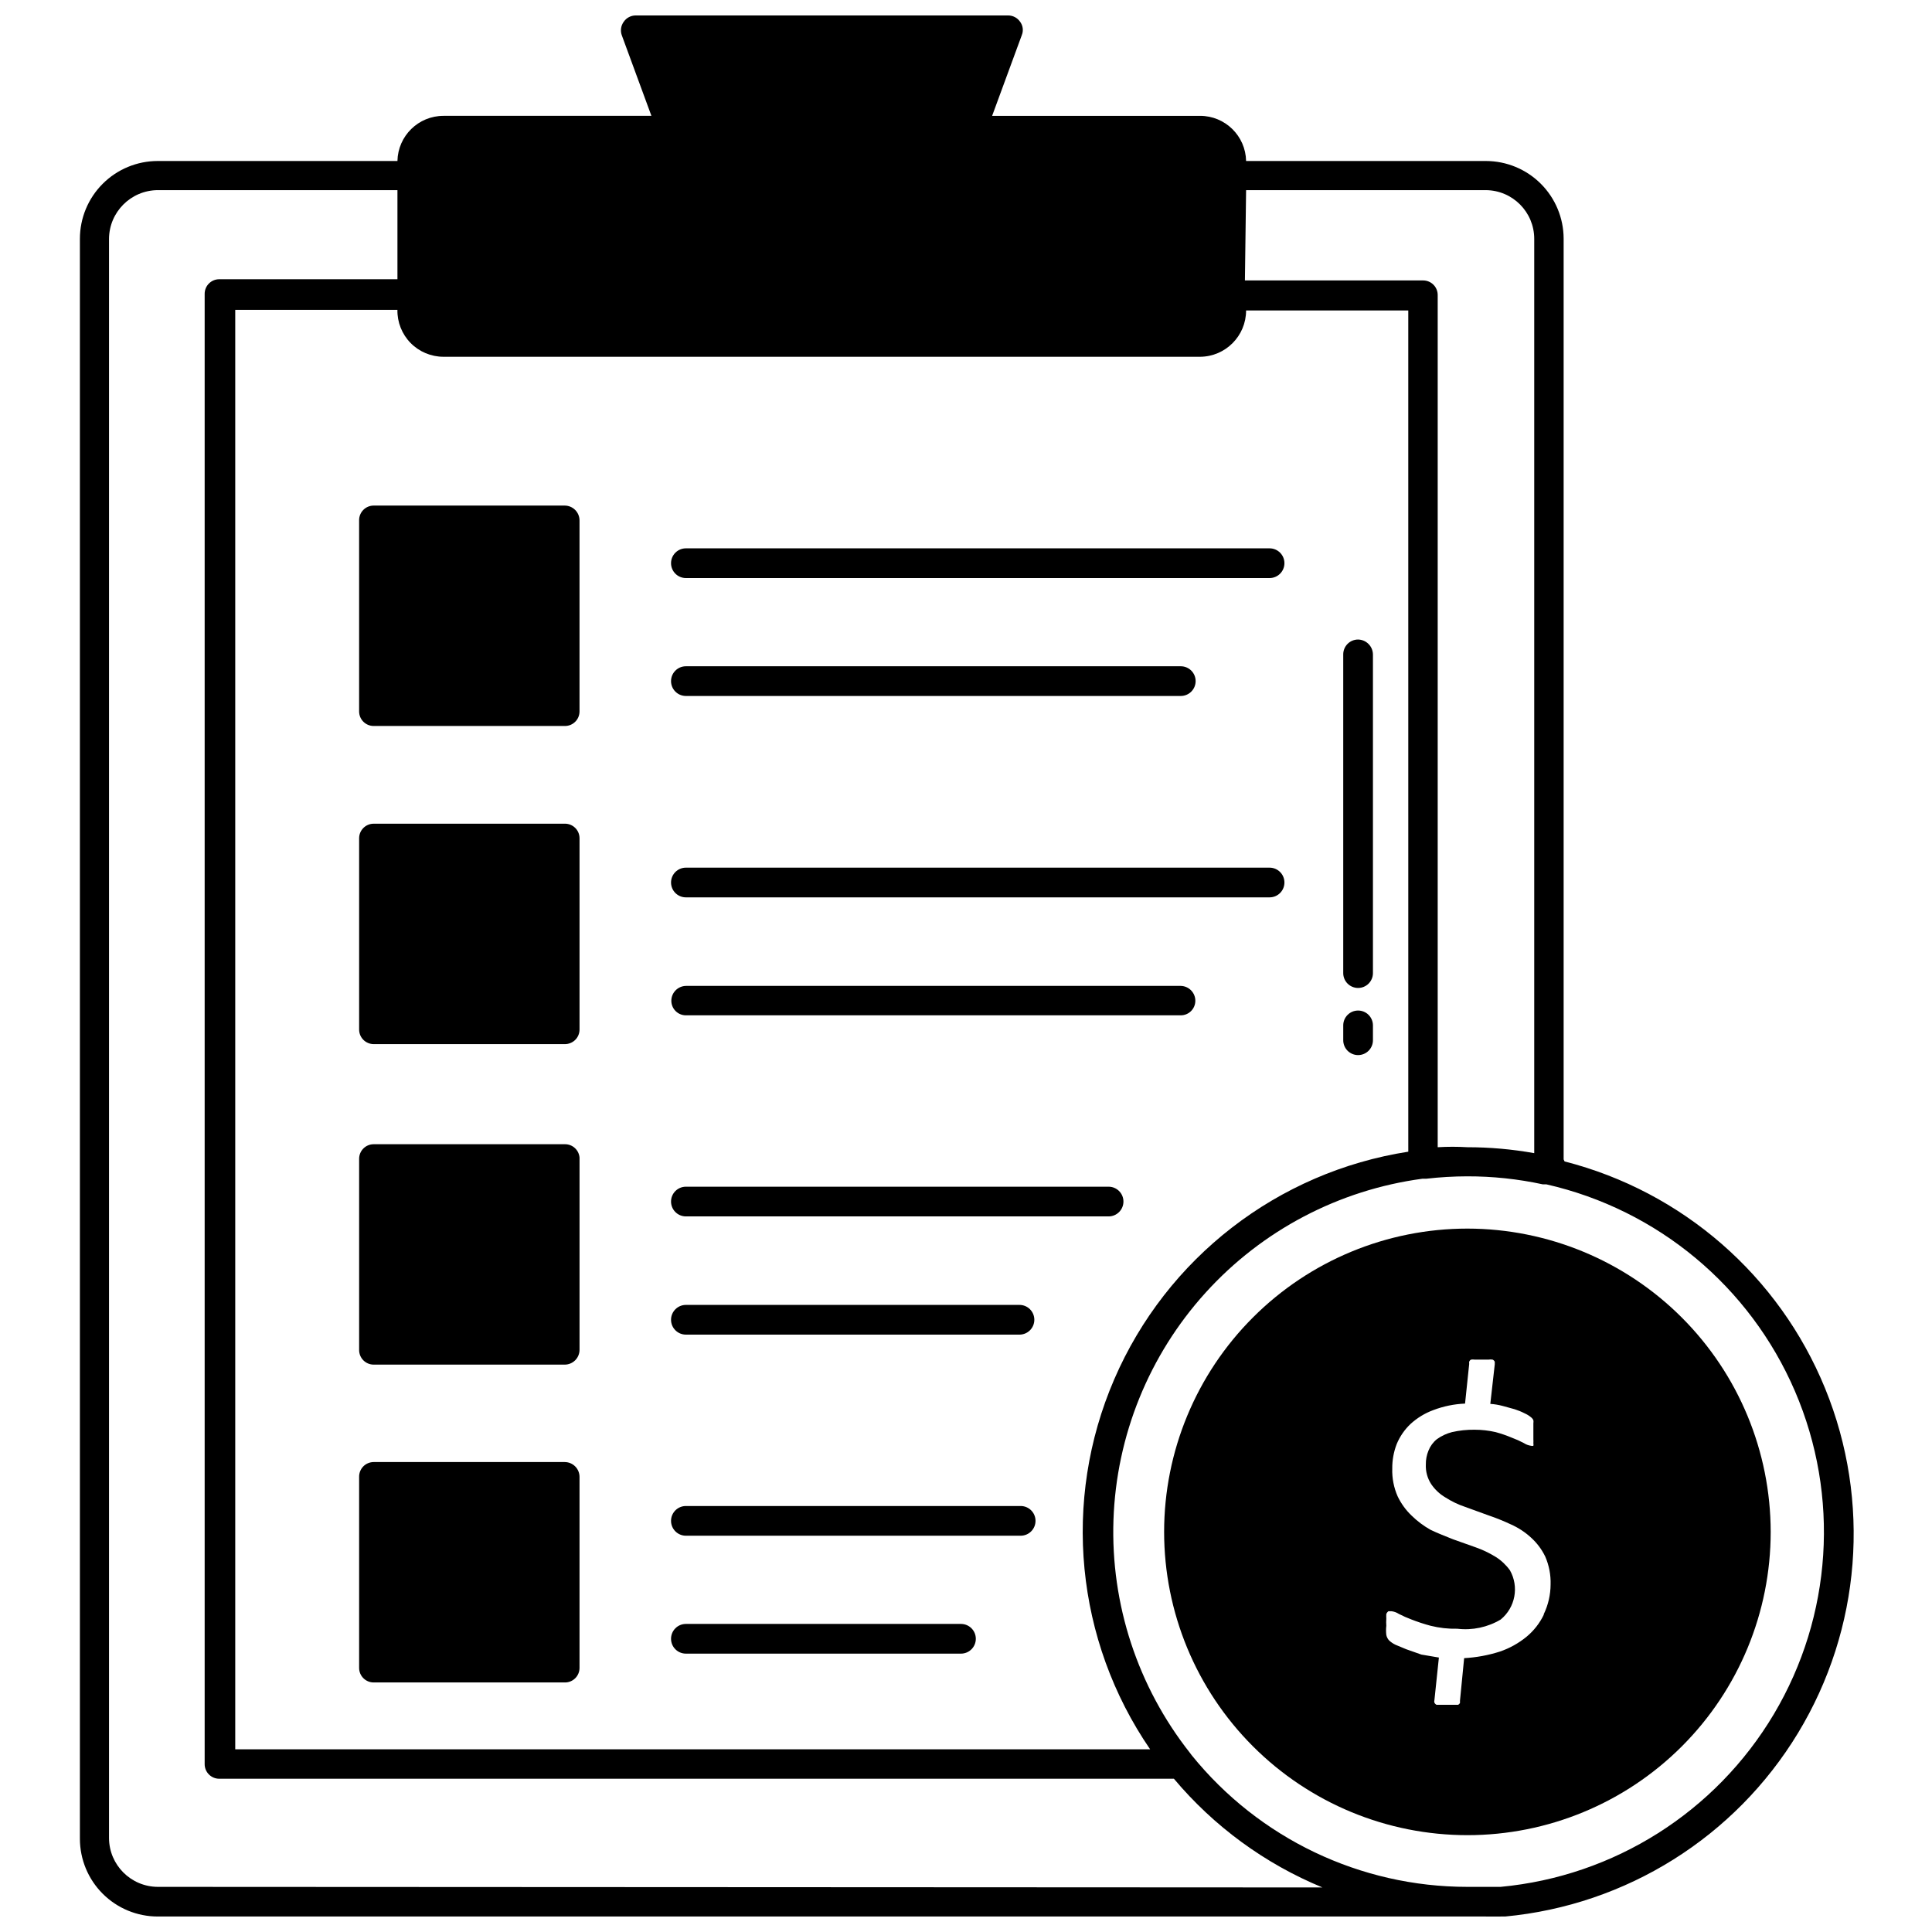
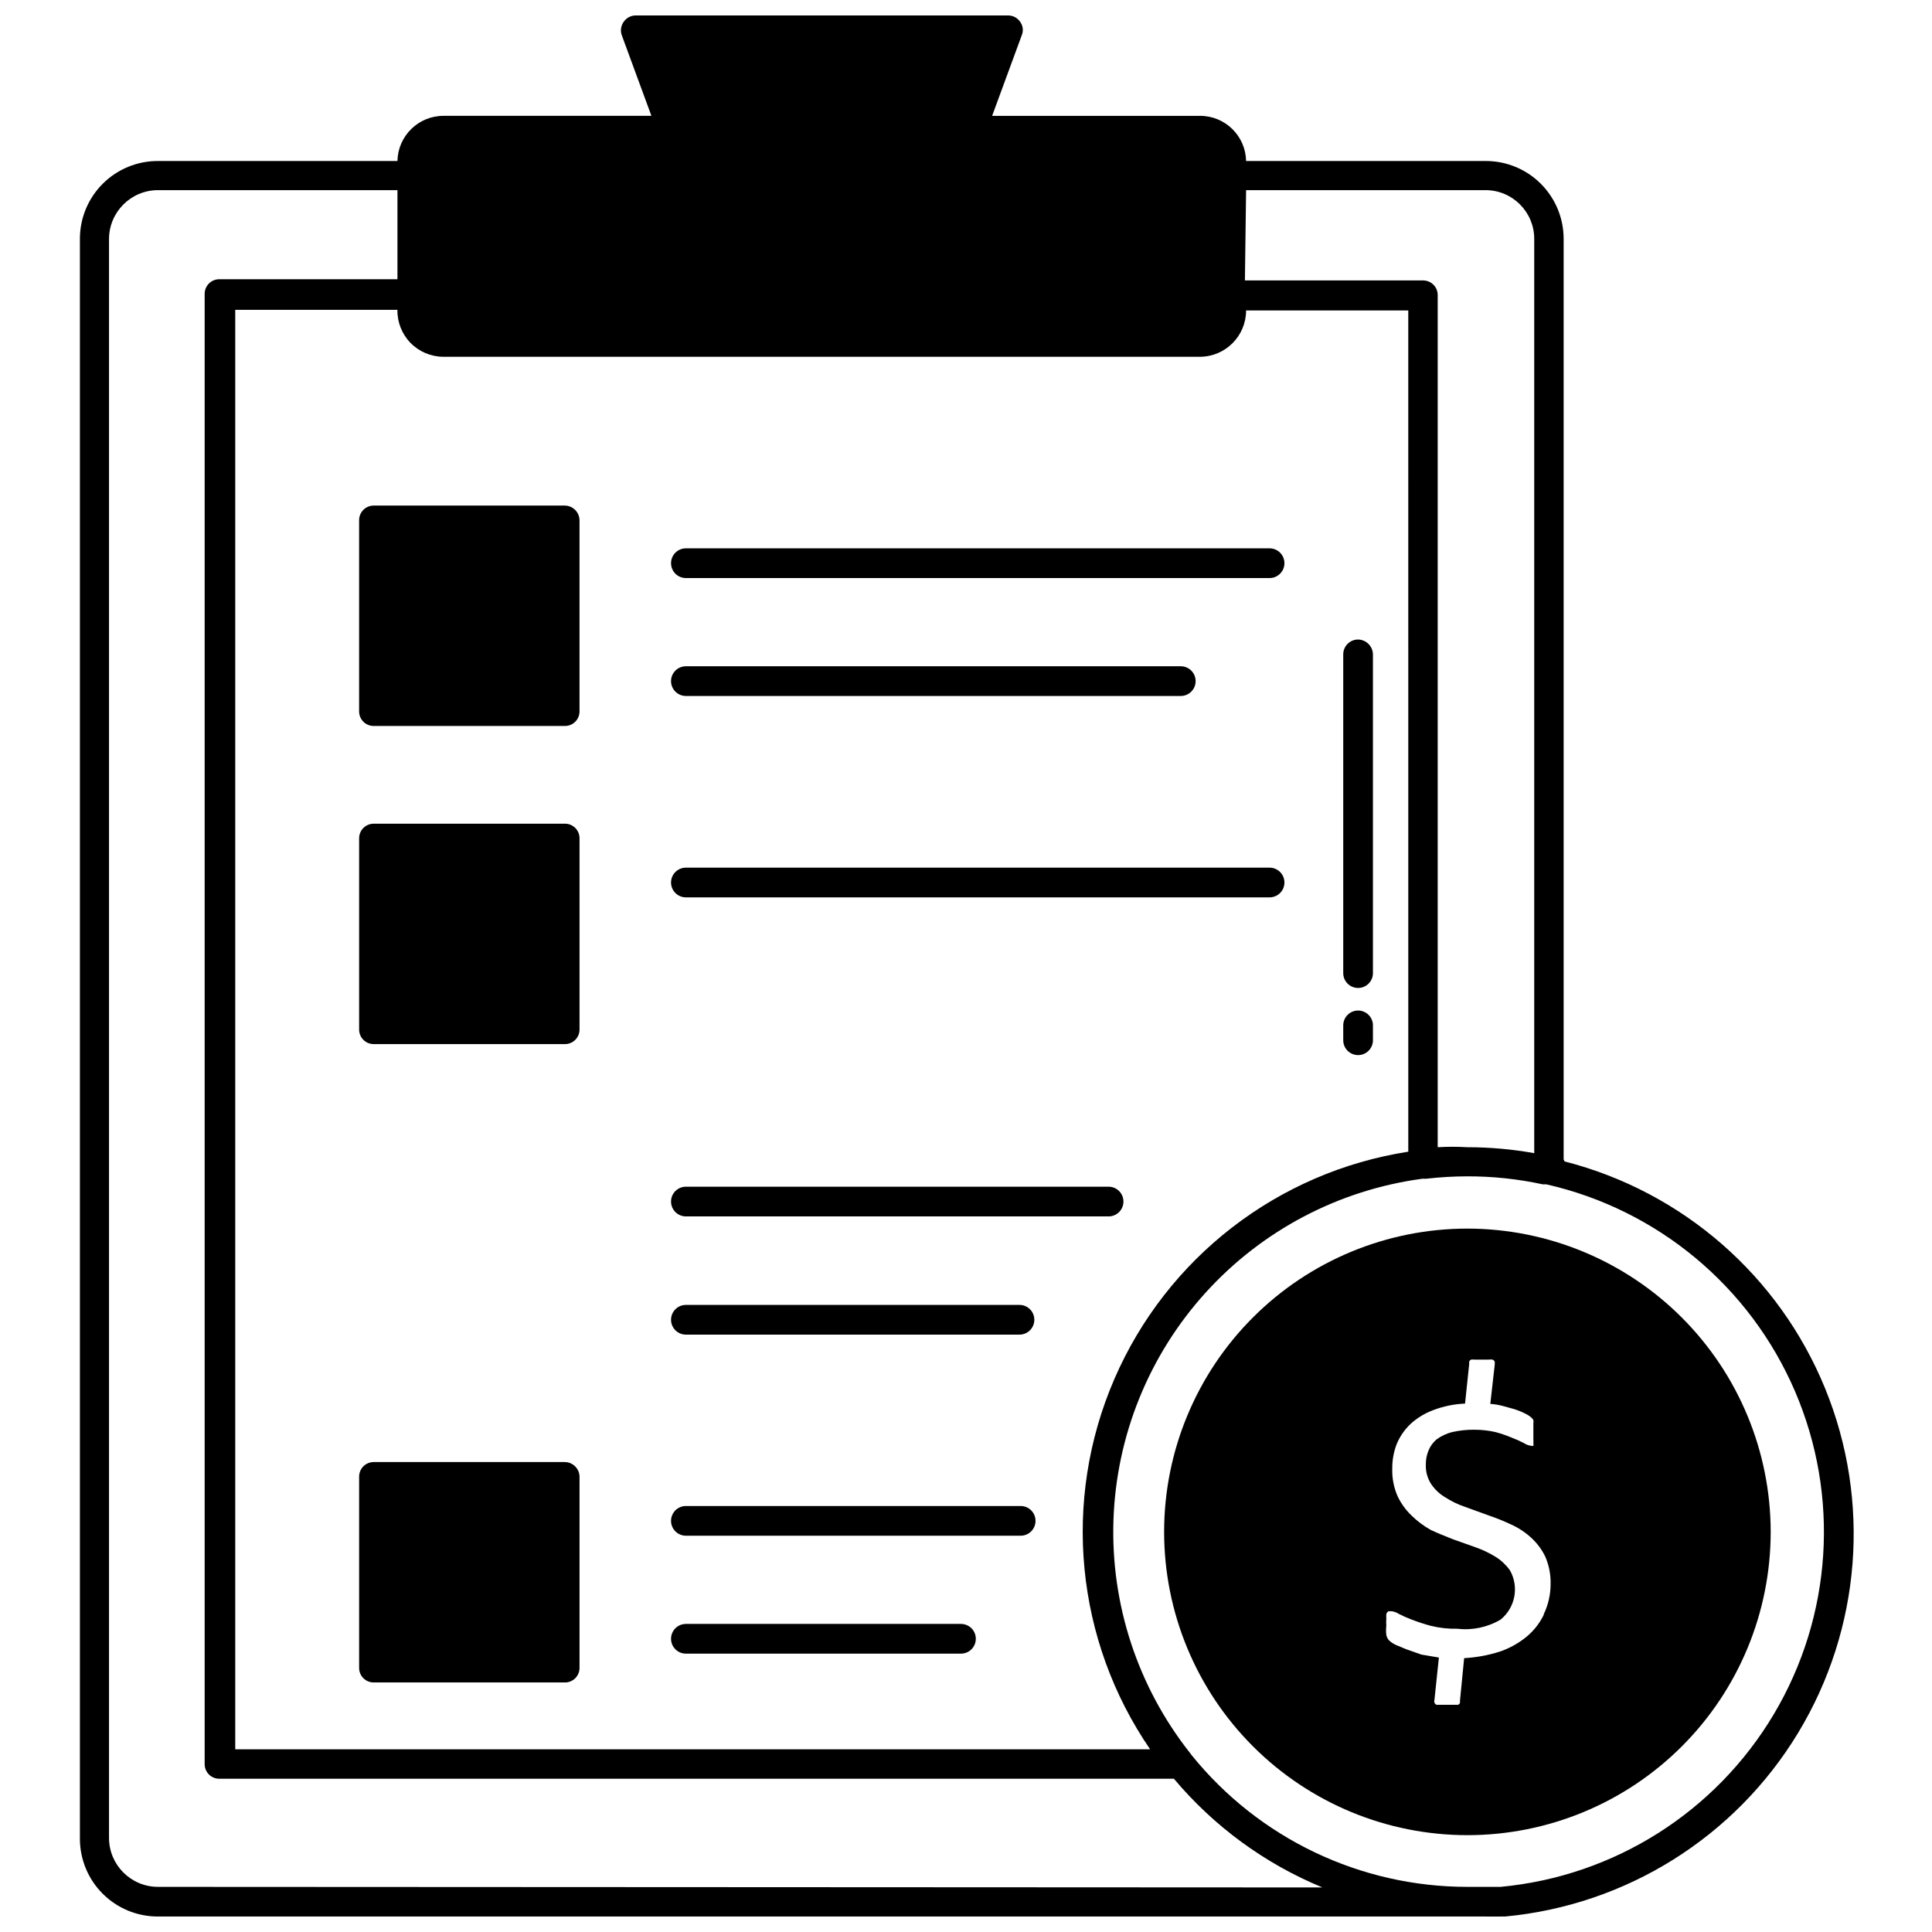
<svg xmlns="http://www.w3.org/2000/svg" width="800px" height="800px" version="1.1" viewBox="144 144 512 512">
  <defs>
    <clipPath id="a">
      <path d="m165 148.09h471v503.81h-471z" />
    </clipPath>
  </defs>
  <path d="m239.17 281.92v50.617c0 2.129 1.727 3.856 3.859 3.856h50.617c1.035 0.023 2.035-0.375 2.777-1.102 0.742-0.723 1.156-1.719 1.156-2.754v-50.617c0-1.043-0.414-2.043-1.152-2.781-0.738-0.738-1.738-1.156-2.781-1.156h-50.617c-1.039 0-2.031 0.418-2.758 1.16-0.723 0.738-1.121 1.742-1.102 2.777z" />
  <path d="m325.77 297.19h154.68c2.176 0 3.938-1.766 3.938-3.938 0-2.176-1.762-3.938-3.938-3.938h-154.68c-2.176 0-3.938 1.762-3.938 3.938 0 2.172 1.762 3.938 3.938 3.938z" />
  <path d="m325.77 328.44h131.15c2.172 0 3.934-1.762 3.934-3.938 0-2.172-1.762-3.934-3.934-3.934h-131.15c-2.176 0-3.938 1.762-3.938 3.934 0 2.176 1.762 3.938 3.938 3.938z" />
  <path d="m293.65 362.29h-50.617c-2.133 0-3.859 1.727-3.859 3.856v50.695c0 2.133 1.727 3.859 3.859 3.859h50.617c1.035 0.02 2.035-0.379 2.777-1.102 0.742-0.727 1.156-1.719 1.156-2.758v-50.695c0-1.035-0.414-2.031-1.156-2.754-0.742-0.727-1.742-1.125-2.777-1.102z" />
  <path d="m325.77 381.81h154.68c2.176 0 3.938-1.762 3.938-3.934 0-2.176-1.762-3.938-3.938-3.938h-154.68c-2.176 0-3.938 1.762-3.938 3.938 0 2.172 1.762 3.934 3.938 3.934z" />
-   <path d="m325.77 413.07h131.15c2.129 0 3.856-1.727 3.856-3.859 0-2.141-1.715-3.891-3.856-3.934h-131.15c-2.144 0.043-3.859 1.793-3.859 3.934 0 1.023 0.406 2.008 1.133 2.731 0.723 0.723 1.703 1.129 2.727 1.129z" />
-   <path d="m293.65 447.23h-50.617c-2.133 0-3.859 1.727-3.859 3.859v50.617-0.004c-0.02 1.039 0.379 2.039 1.102 2.781 0.727 0.738 1.719 1.156 2.758 1.156h50.617c1.043 0 2.043-0.414 2.781-1.152 0.738-0.738 1.152-1.738 1.152-2.785v-50.93c-0.164-2.039-1.891-3.59-3.934-3.543z" />
  <path d="m325.77 466.36h112.02c2.172 0 3.934-1.762 3.934-3.938 0-2.172-1.762-3.934-3.934-3.934h-112.02c-2.176 0-3.938 1.762-3.938 3.934 0 2.176 1.762 3.938 3.938 3.938z" />
  <path d="m325.77 497.69h88.402c2.176 0 3.938-1.762 3.938-3.938 0-2.172-1.762-3.938-3.938-3.938h-88.402c-2.176 0-3.938 1.766-3.938 3.938 0 2.176 1.762 3.938 3.938 3.938z" />
  <path d="m293.65 531.46h-50.617c-1.039 0-2.031 0.418-2.758 1.156-0.723 0.742-1.121 1.742-1.102 2.781v50.617c0 2.129 1.727 3.856 3.859 3.856h50.617c1.035 0.023 2.035-0.375 2.777-1.102 0.742-0.727 1.156-1.719 1.156-2.754v-50.617c0-1.047-0.414-2.047-1.152-2.785-0.738-0.738-1.738-1.152-2.781-1.152z" />
  <path d="m325.77 550.98h88.719c2.172 0 3.934-1.762 3.934-3.938 0-2.172-1.762-3.934-3.934-3.934h-88.719c-2.176 0-3.938 1.762-3.938 3.934 0 2.176 1.762 3.938 3.938 3.938z" />
  <path d="m325.77 582.23h72.895c2.176 0 3.938-1.762 3.938-3.934 0-2.176-1.762-3.938-3.938-3.938h-72.895c-2.176 0-3.938 1.762-3.938 3.938 0 2.172 1.762 3.934 3.938 3.934z" />
  <g clip-path="url(#a)">
    <path d="m558.38 451.25v-244.04c-0.02-5.453-2.203-10.68-6.066-14.531-3.867-3.852-9.102-6.012-14.559-6.012h-63.527c-0.129-6.648-5.555-11.969-12.199-11.965h-55.105l7.871-21.41v-0.004c0.477-1.18 0.297-2.527-0.473-3.543-0.715-1.031-1.891-1.648-3.148-1.652h-98.715c-1.254 0.004-2.43 0.621-3.148 1.652-0.754 1.02-0.961 2.344-0.551 3.543l7.871 21.41h-55.105l0.004 0.004c-6.648-0.004-12.074 5.316-12.203 11.965h-63.527c-5.469 0-10.715 2.172-14.582 6.039-3.871 3.867-6.043 9.113-6.043 14.586v423.98c0 5.473 2.172 10.719 6.043 14.586 3.867 3.867 9.113 6.039 14.582 6.039h351.96c1.309 0.184 2.633 0.184 3.938 0h1.18c32.113-3.008 60.902-21.043 77.617-48.629 16.715-27.582 19.383-61.449 7.184-91.309-12.195-29.859-37.809-52.176-69.055-60.168zm-84.152-256.86h63.527c7.102 0.043 12.832 5.809 12.832 12.91v242.3c-5.844-1.047-11.773-1.574-17.711-1.574-2.621-0.156-5.25-0.156-7.871 0v-225.77c0.02-1.039-0.379-2.039-1.102-2.781-0.727-0.738-1.719-1.156-2.758-1.156h-47.23zm-212.54 44.16h200.34c6.75-0.043 12.199-5.527 12.199-12.281h42.98l0.004 222.94c-34.613 5.383-64.035 28.156-77.922 60.309-13.891 32.156-10.297 69.191 9.512 98.074h-242.46v-381.48h42.98c-0.062 3.277 1.195 6.441 3.488 8.781 2.297 2.34 5.438 3.656 8.715 3.656zm-75.887 405.49c-7.113-0.043-12.867-5.797-12.91-12.91v-423.83c0.043-7.113 5.797-12.867 12.91-12.91h63.527v23.617h-47.23v-0.004c-1.039 0-2.031 0.418-2.758 1.16-0.727 0.738-1.121 1.742-1.102 2.777v389.51c-0.02 1.035 0.375 2.039 1.102 2.777 0.727 0.742 1.719 1.16 2.758 1.16h253c10.605 12.633 24.109 22.52 39.359 28.809zm355.89 0h-1.418-7.398c-28.367 0.004-55.219-12.812-73.055-34.875l-0.473-0.629h0.004c-13.844-17.531-21.023-39.402-20.27-61.727 0.758-22.324 9.398-43.66 24.395-60.215 14.992-16.559 35.371-27.266 57.512-30.223h1.023c3.578-0.41 7.18-0.621 10.785-0.629 6.746-0.016 13.477 0.695 20.074 2.125h0.945-0.004c29.465 6.688 53.949 27.066 65.875 54.824 11.93 27.762 9.859 59.551-5.566 85.527-15.43 25.977-42.348 43.008-72.43 45.82z" />
  </g>
  <path d="m532.88 469.59c-21.316 0-41.762 8.469-56.832 23.543-15.074 15.07-23.543 35.516-23.543 56.832 0 21.316 8.469 41.758 23.543 56.832 15.07 15.074 35.516 23.539 56.832 23.539s41.758-8.465 56.832-23.539c15.074-15.074 23.539-35.516 23.539-56.832-0.02-21.309-8.492-41.742-23.562-56.809-15.066-15.07-35.5-23.543-56.809-23.566zm20.23 102.34c-1.082 2.25-2.641 4.238-4.566 5.828-2.106 1.727-4.504 3.059-7.086 3.934-3.062 0.977-6.234 1.559-9.445 1.734l-1.102 11.258v0.629c-0.113 0.195-0.277 0.355-0.473 0.473h-5.746c-0.238-0.121-0.43-0.316-0.551-0.551-0.078-0.23-0.078-0.48 0-0.711l1.18-11.258-4.644-0.789-4.016-1.414-2.832-1.18c-0.637-0.297-1.223-0.699-1.73-1.18-0.359-0.402-0.605-0.891-0.711-1.418-0.098-0.812-0.098-1.629 0-2.441-0.047-0.629-0.047-1.262 0-1.891-0.027-0.418-0.027-0.84 0-1.258 0.121-0.281 0.309-0.523 0.551-0.707h0.789c0.703 0.078 1.375 0.32 1.969 0.707 1.098 0.566 2.227 1.066 3.383 1.496 1.648 0.645 3.328 1.195 5.039 1.652 2.316 0.578 4.699 0.844 7.086 0.789 3.992 0.473 8.035-0.383 11.492-2.441 3.887-3.18 4.918-8.699 2.441-13.066-1.023-1.414-2.305-2.617-3.781-3.543-1.66-1.027-3.43-1.871-5.273-2.519l-5.984-2.125c-1.969-0.789-4.016-1.574-5.984-2.519h0.004c-1.84-1.031-3.535-2.301-5.039-3.777-1.535-1.469-2.789-3.203-3.699-5.117-1.012-2.305-1.496-4.809-1.418-7.324-0.023-2.231 0.375-4.449 1.184-6.531 0.832-1.988 2.062-3.785 3.621-5.273 1.758-1.617 3.816-2.875 6.059-3.703 2.695-1.027 5.543-1.613 8.426-1.73l1.102-10.547c-0.035-0.184-0.035-0.371 0-0.551 0.082-0.238 0.25-0.434 0.473-0.551 0.336-0.055 0.684-0.055 1.023 0h3.621c0.363-0.066 0.738-0.066 1.102 0 0.238 0.113 0.434 0.309 0.551 0.551v0.707l-1.18 10.469c1.117 0.074 2.223 0.262 3.305 0.551l3.148 0.867c0.922 0.293 1.816 0.66 2.676 1.102 0.598 0.262 1.156 0.605 1.652 1.023 0.277 0.203 0.492 0.477 0.633 0.789 0.043 0.258 0.043 0.523 0 0.785v1.102 1.418 1.73c0.023 0.367 0.023 0.738 0 1.102 0.051 0.207 0.051 0.426 0 0.633-0.207 0.066-0.426 0.066-0.633 0-0.672-0.098-1.316-0.34-1.887-0.711-1.016-0.543-2.07-1.016-3.148-1.414-1.41-0.598-2.856-1.094-4.332-1.496-1.832-0.422-3.707-0.633-5.59-0.633-2.012-0.023-4.019 0.188-5.981 0.633-1.445 0.371-2.809 1.012-4.016 1.887-0.977 0.793-1.734 1.824-2.203 2.992-0.484 1.172-0.727 2.434-0.707 3.699-0.082 1.84 0.414 3.656 1.414 5.195 0.98 1.449 2.269 2.66 3.781 3.543 1.645 1.055 3.418 1.902 5.273 2.519l6.062 2.203c2.062 0.699 4.086 1.516 6.059 2.441 1.934 0.863 3.715 2.035 5.273 3.465 1.578 1.418 2.859 3.129 3.781 5.039 1.012 2.332 1.496 4.856 1.418 7.398-0.012 2.727-0.629 5.414-1.812 7.871z" />
  <path d="m503.91 405.82c1.043 0 2.043-0.414 2.781-1.152 0.738-0.738 1.152-1.738 1.152-2.785v-84.465c-0.039-2.156-1.777-3.894-3.934-3.938-2.176 0-3.938 1.762-3.938 3.938v84.465c0 1.047 0.414 2.047 1.152 2.785s1.742 1.152 2.785 1.152z" />
  <path d="m503.91 423.61c1.043 0 2.043-0.414 2.781-1.152 0.738-0.738 1.152-1.738 1.152-2.781v-3.938c0-1.043-0.414-2.043-1.152-2.781-0.738-0.738-1.738-1.156-2.781-1.156-2.176 0-3.938 1.766-3.938 3.938v3.859c-0.02 1.055 0.383 2.078 1.125 2.832 0.742 0.754 1.754 1.18 2.812 1.18z" />
</svg>